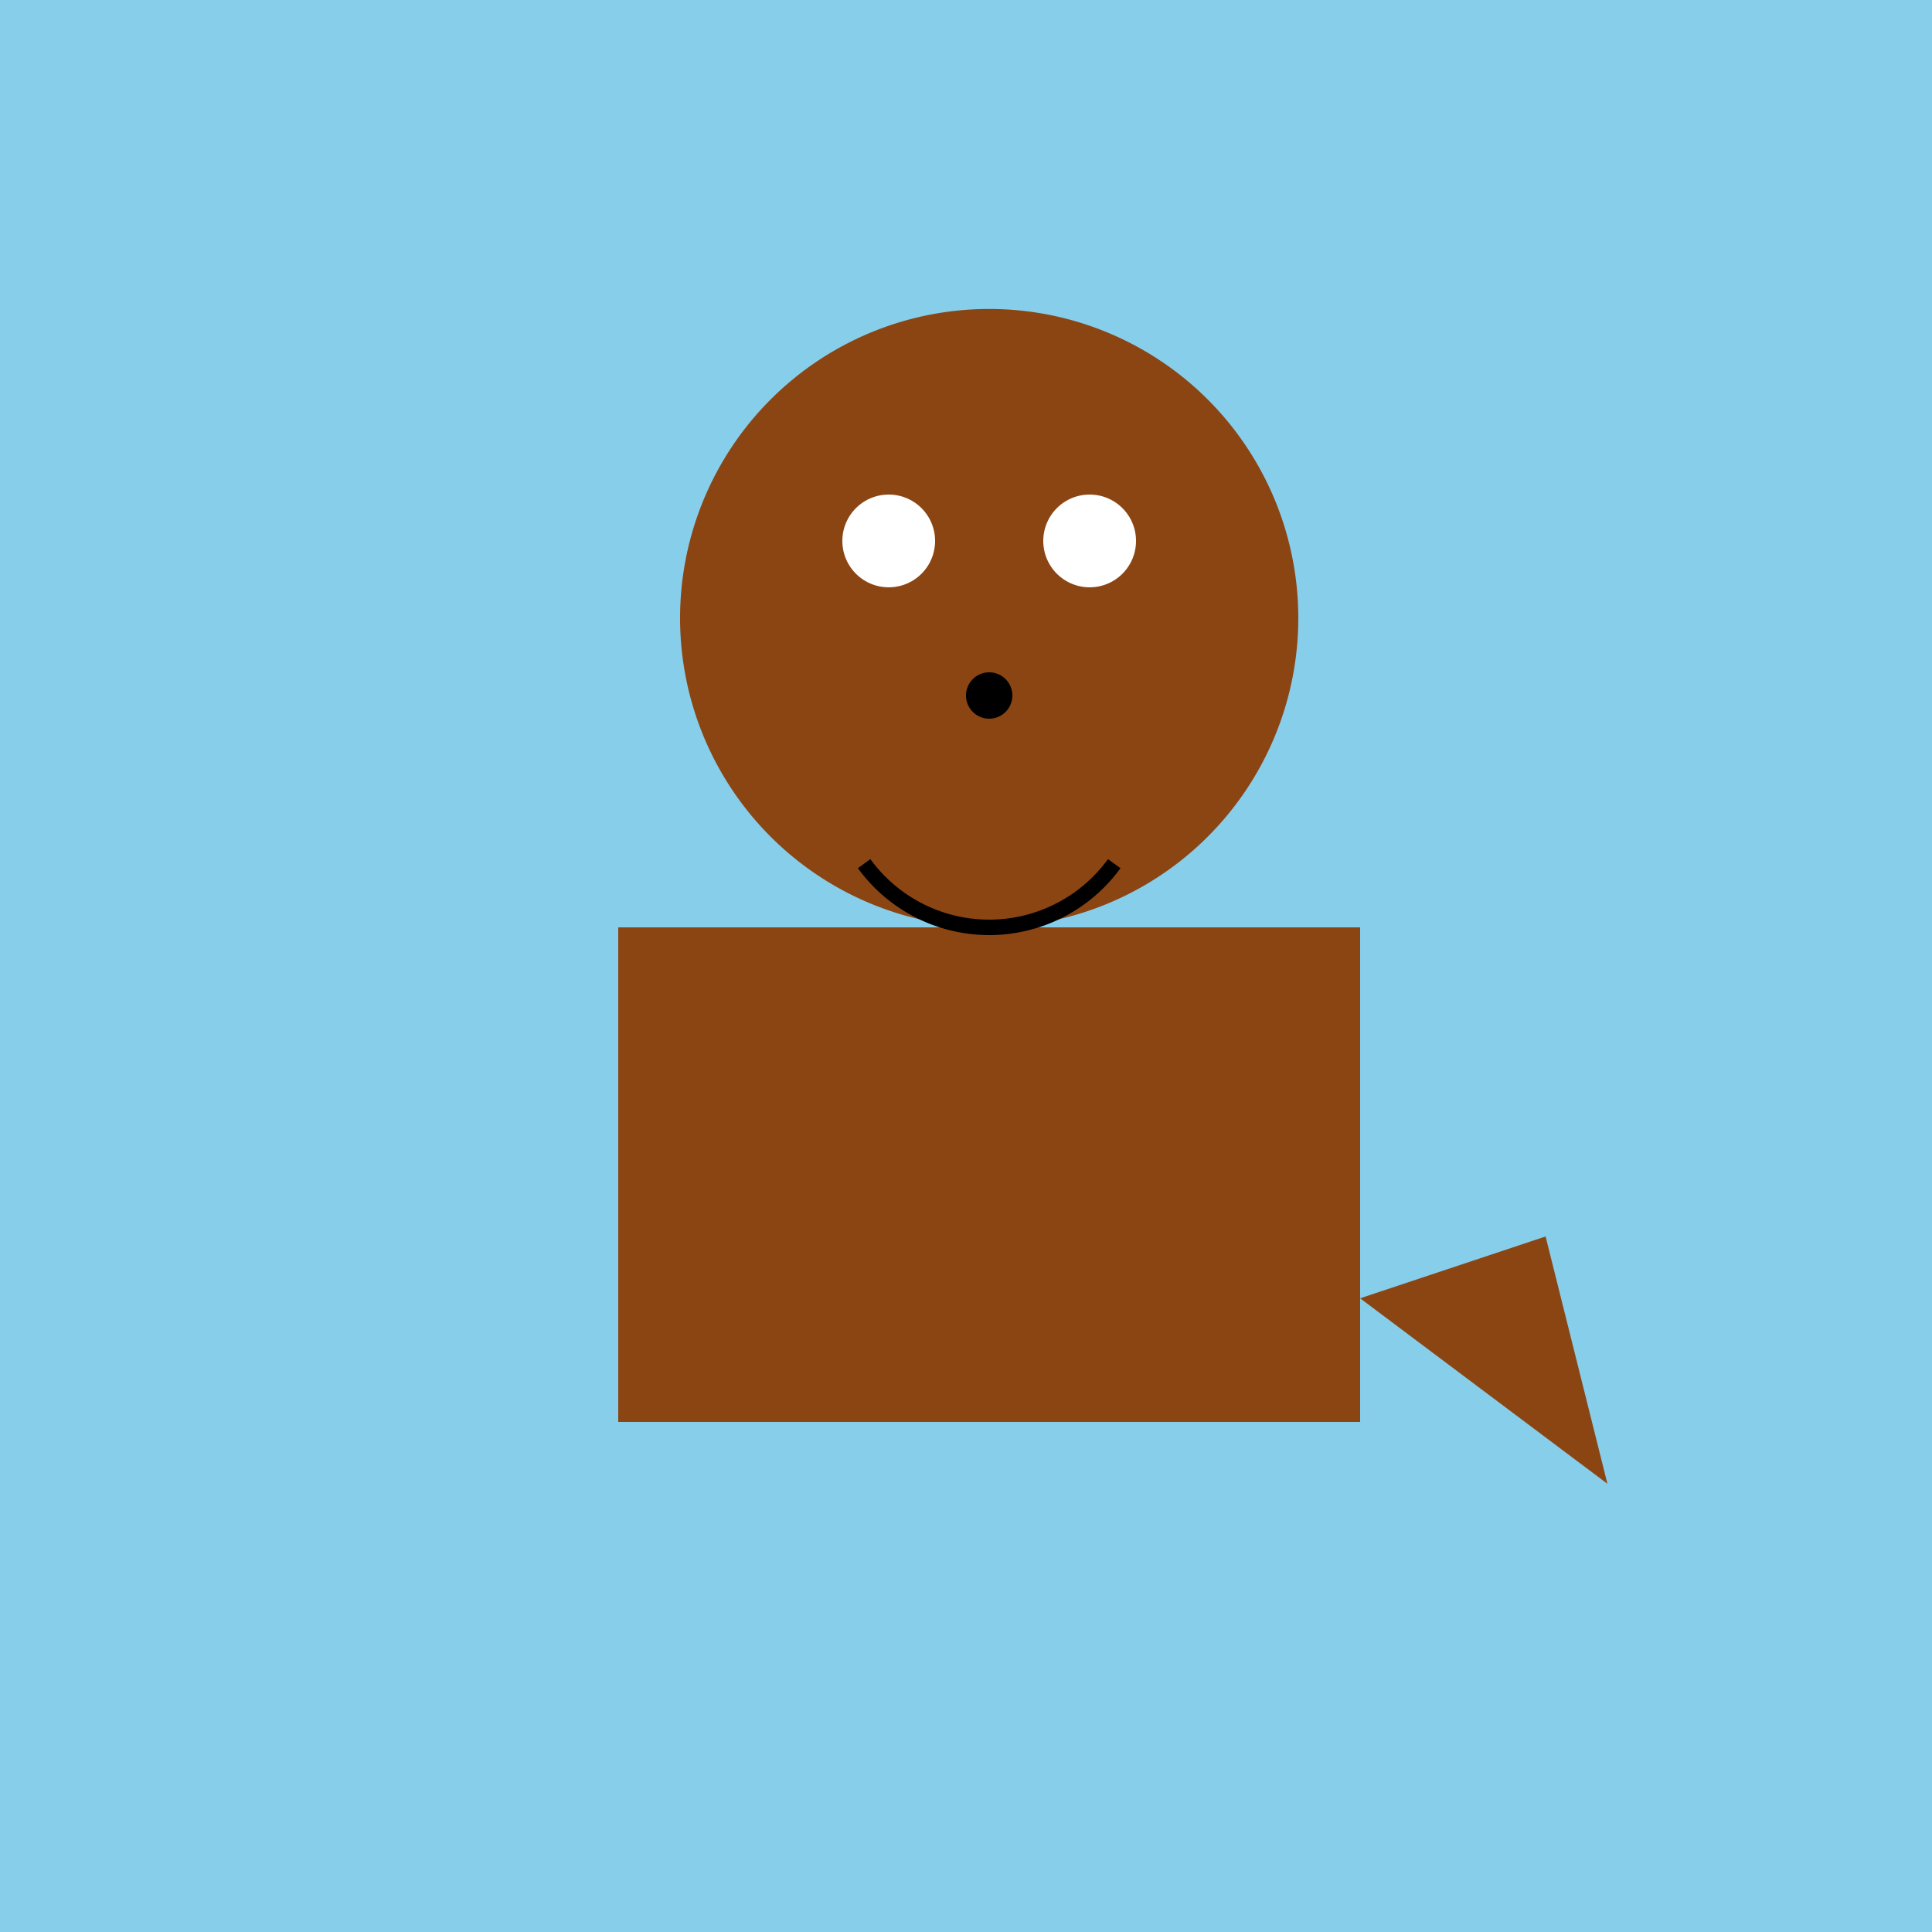
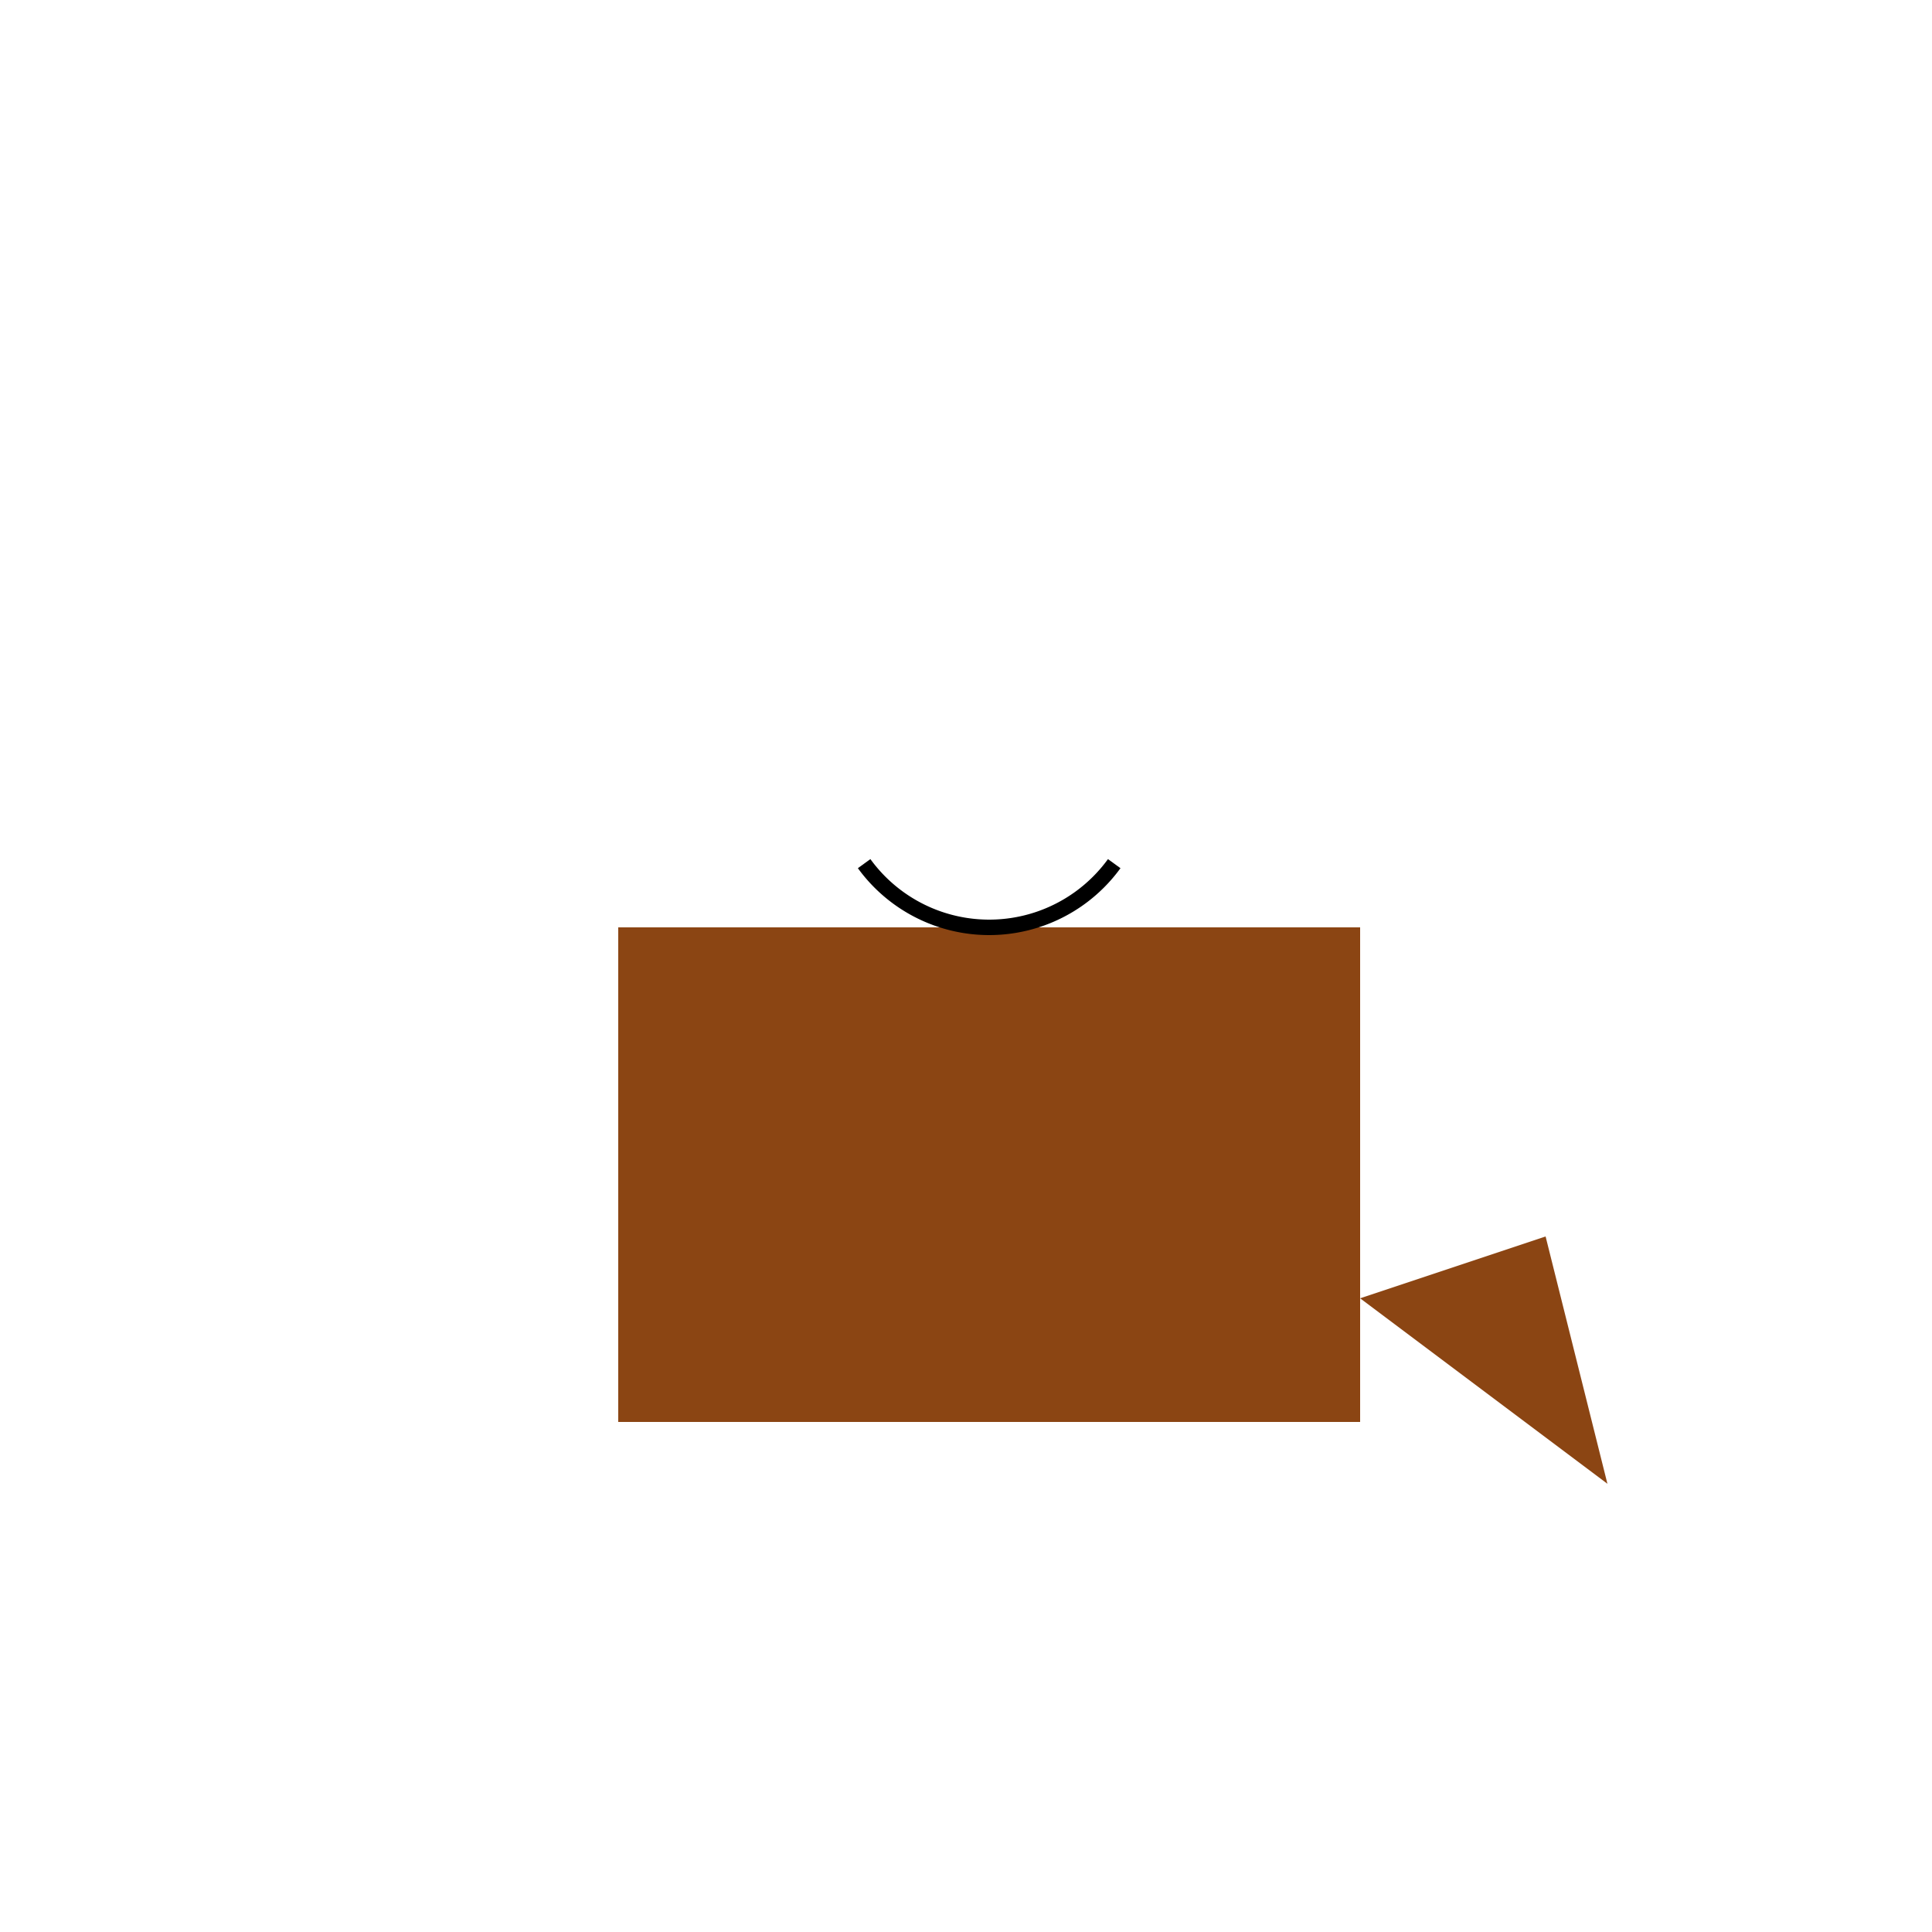
<svg xmlns="http://www.w3.org/2000/svg" width="500" height="500">
  <defs />
  <g>
-     <rect fill="#87CEEB" stroke="none" x="0" y="0" width="512" height="512" />
    <rect fill="#8B4513" stroke="none" x="160" y="240" width="192" height="128" />
-     <path fill="#8B4513" stroke="none" paint-order="stroke fill markers" d=" M 336 160 A 80 80 0 1 1 336 159.92" />
-     <path fill="#8B4513" stroke="none" paint-order="stroke fill markers" d=" M 190 160 L 220 100 L 250 160 Z" />
-     <path fill="#8B4513" stroke="none" paint-order="stroke fill markers" d=" M 322 160 L 290 100 L 260 160 Z" />
+     <path fill="#8B4513" stroke="none" paint-order="stroke fill markers" d=" M 190 160 L 250 160 Z" />
    <path fill="#FFFFFF" stroke="none" paint-order="stroke fill markers" d=" M 242 140 A 12 12 0 1 1 242 139.988" />
    <path fill="#FFFFFF" stroke="none" paint-order="stroke fill markers" d=" M 294 140 A 12 12 0 1 1 294 139.988" />
-     <path fill="#000000" stroke="none" paint-order="stroke fill markers" d=" M 262 180 A 6 6 0 1 1 262 179.994" />
    <path fill="none" stroke="#000000" paint-order="fill stroke markers" d=" M 288.361 223.511 A 40 40 0 0 1 223.639 223.511" stroke-miterlimit="10" stroke-width="4" stroke-dasharray="" />
    <path fill="#8B4513" stroke="none" paint-order="stroke fill markers" d=" M 352 336 L 416 384 L 400 320 Z" />
  </g>
</svg>